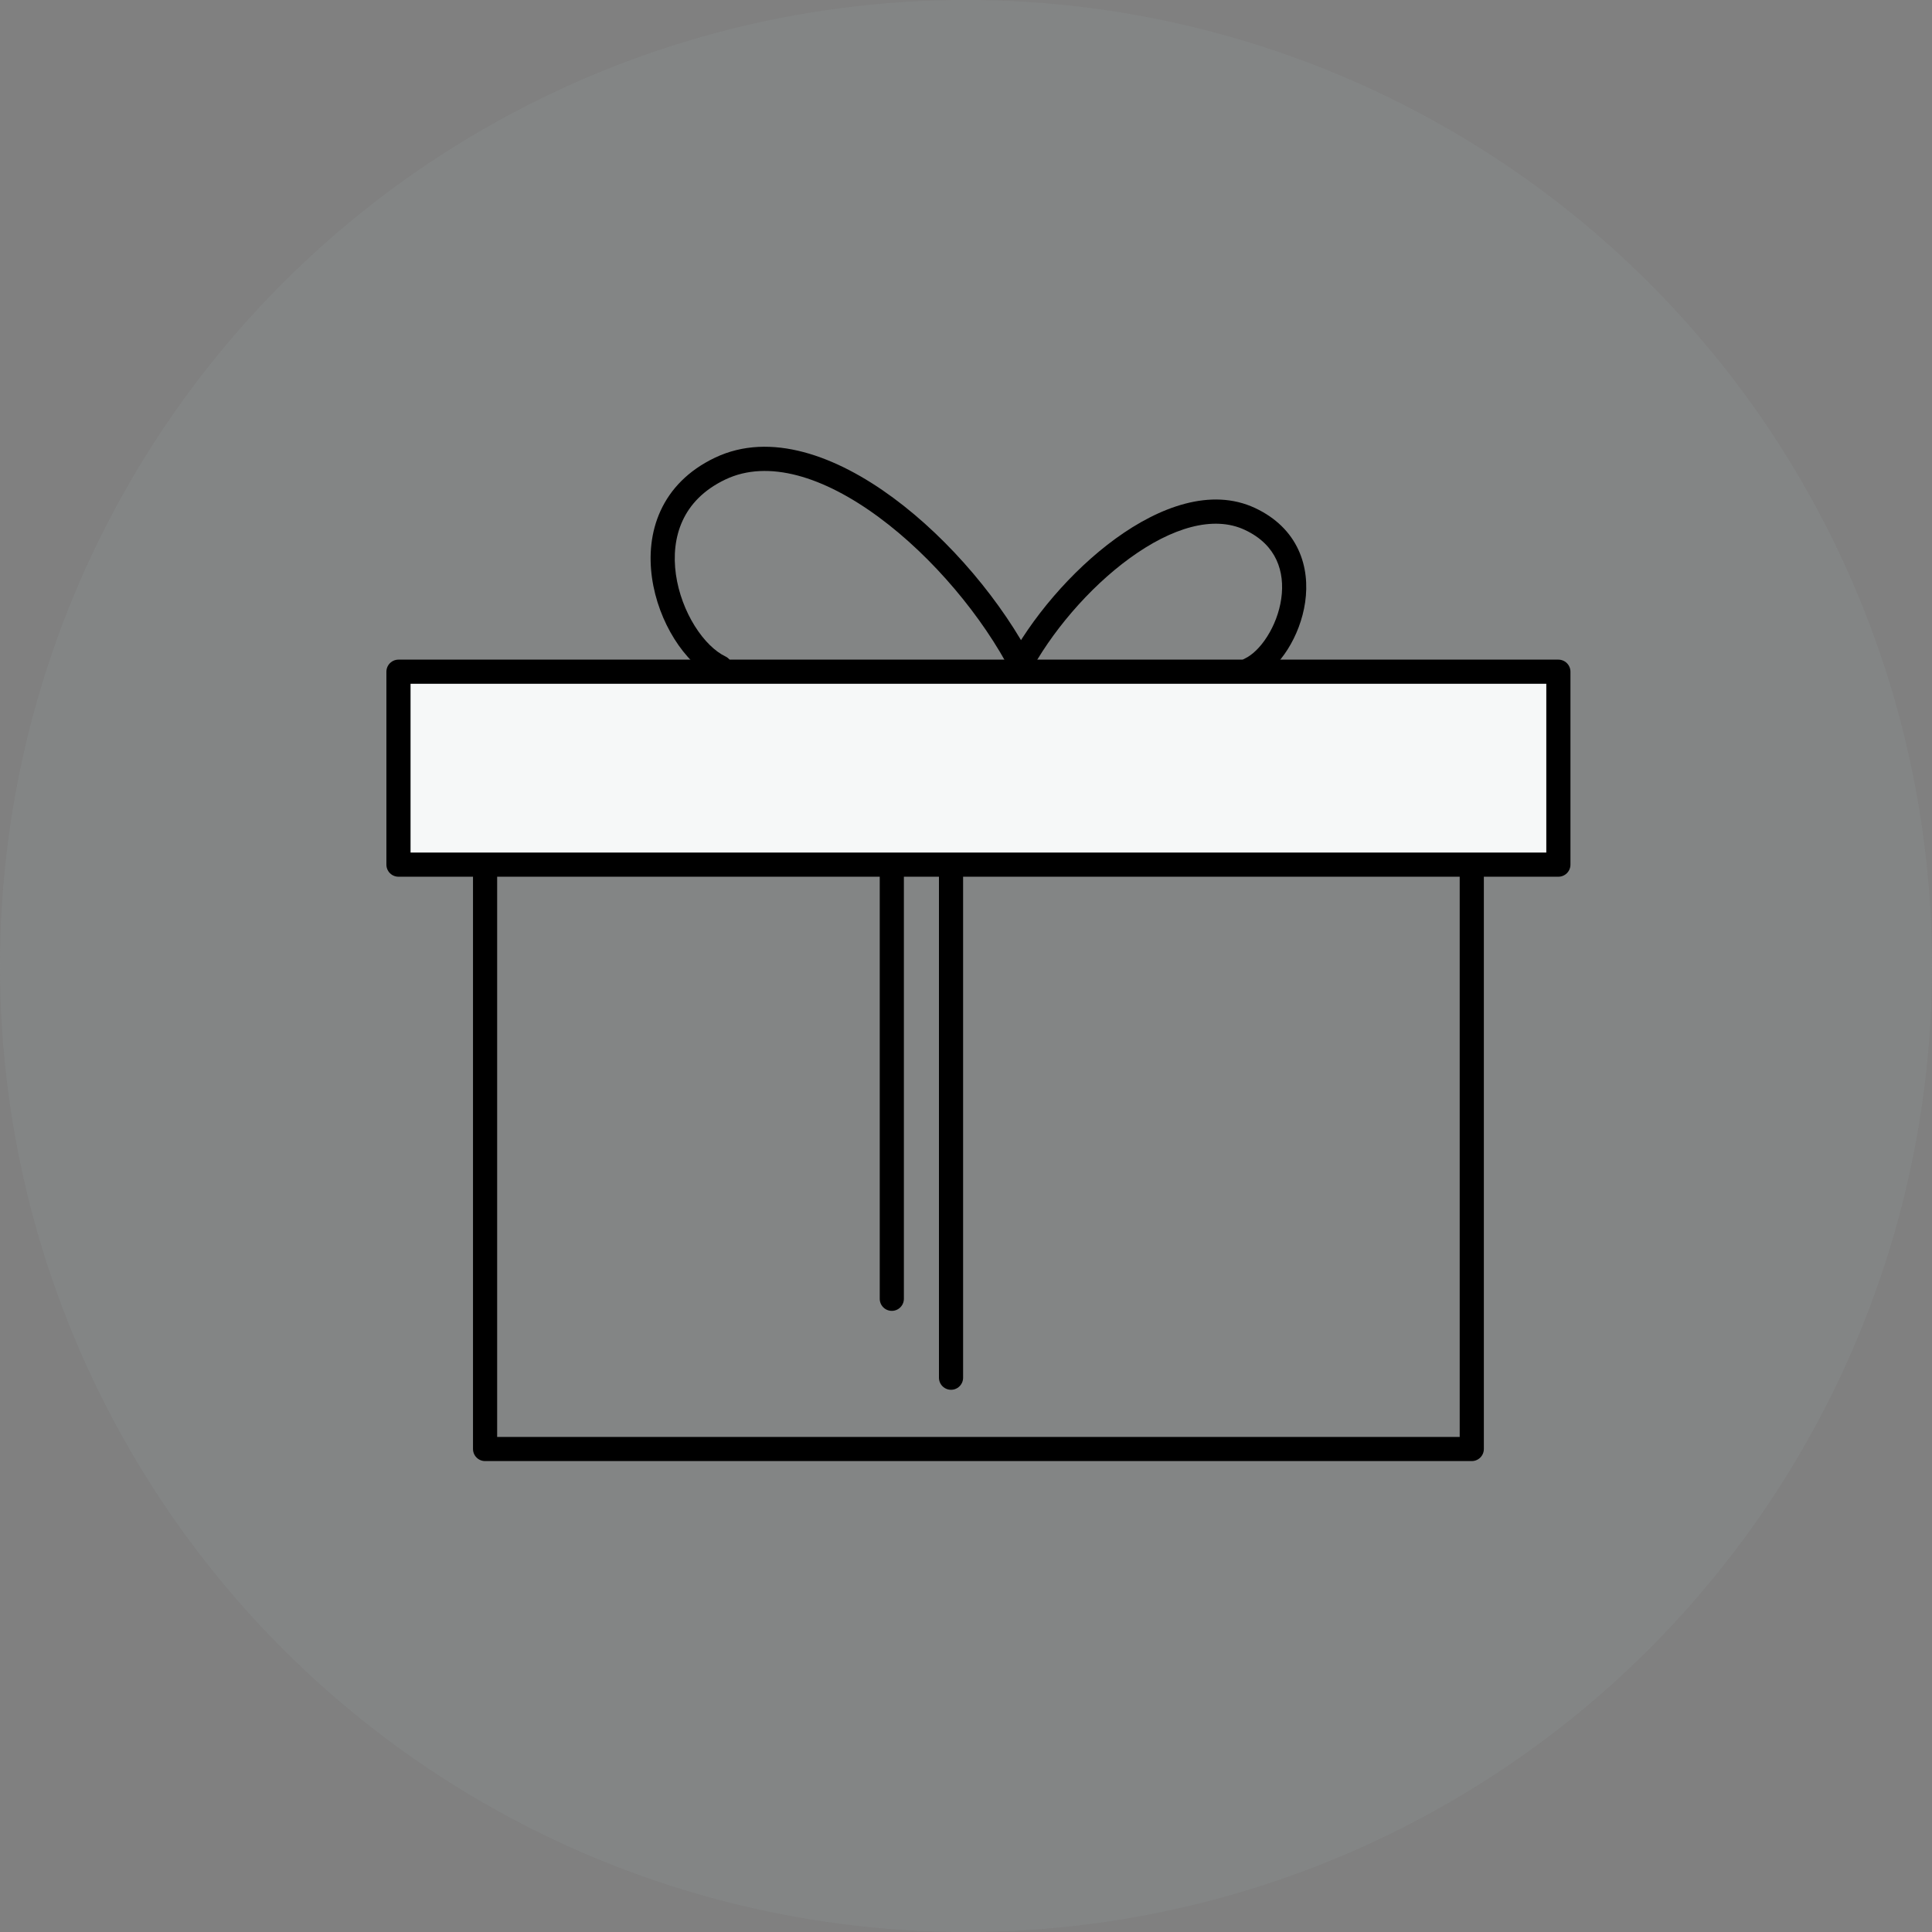
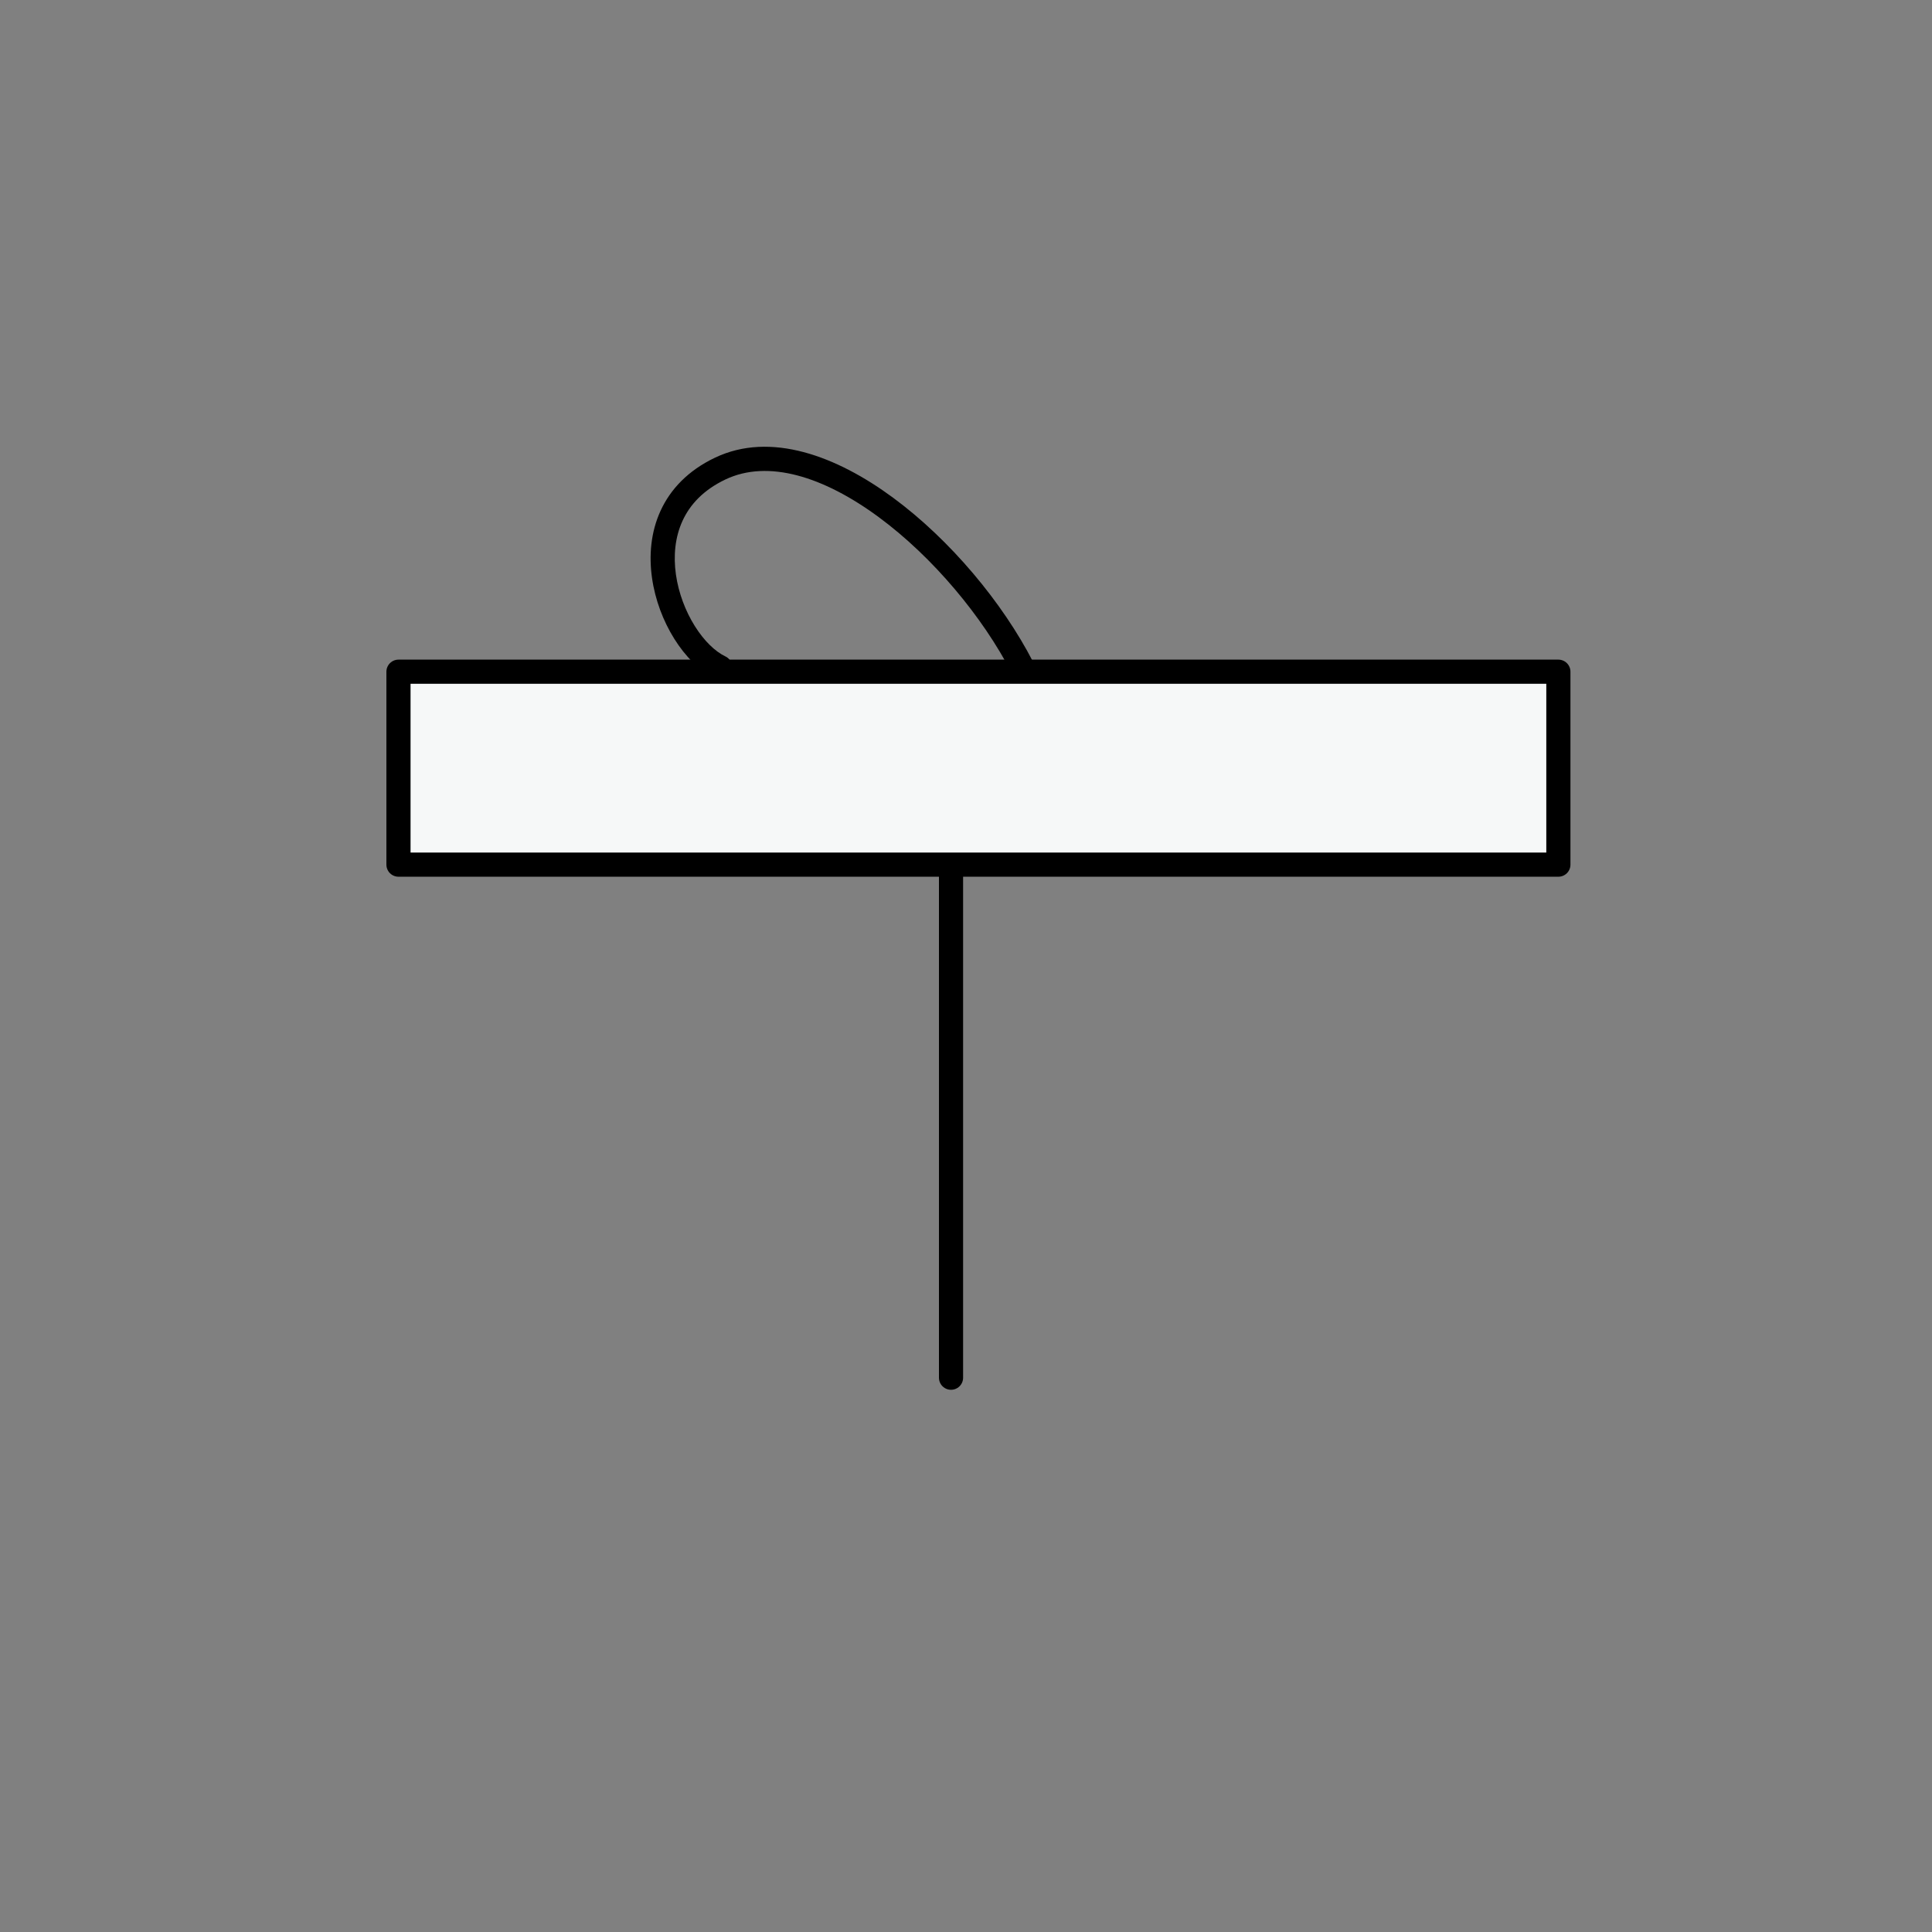
<svg xmlns="http://www.w3.org/2000/svg" fill="none" viewBox="0 0 80 80" height="80" width="80">
  <rect x="0" y="0" width="80" height="80" fill="#808080" stroke="none" />
-   <circle fill-opacity="0.1" fill="#A5B6B5" r="40" cy="40" cx="40" />
-   <path stroke-linejoin="round" stroke-linecap="round" stroke="black" d="M20.086 36.303V60H60.943V36.303" />
  <rect stroke-linejoin="round" stroke-linecap="round" stroke="black" fill="#F6F8F8" height="7.989" width="48.029" y="27.814" x="16.5" />
-   <path fill="black" d="M29.823 19.402L30.038 19.854L29.823 19.402ZM29.607 28.084C29.857 28.203 30.155 28.098 30.274 27.849C30.393 27.6 30.288 27.301 30.039 27.182L29.607 28.084ZM42.776 27.404C41.518 24.961 39.356 22.36 36.979 20.608C34.633 18.878 31.904 17.858 29.608 18.951L30.038 19.854C31.804 19.013 34.106 19.732 36.386 21.413C38.636 23.071 40.697 25.552 41.887 27.862L42.776 27.404ZM29.608 18.951C28.492 19.482 27.762 20.257 27.352 21.151C26.945 22.038 26.868 23.01 26.998 23.927C27.127 24.844 27.466 25.725 27.92 26.45C28.369 27.169 28.956 27.773 29.607 28.084L30.039 27.182C29.614 26.979 29.155 26.539 28.768 25.92C28.385 25.308 28.097 24.558 27.988 23.787C27.879 23.017 27.951 22.245 28.261 21.568C28.568 20.898 29.122 20.29 30.038 19.854L29.608 18.951Z" />
-   <path fill="black" d="M51.758 21.489L51.546 21.942V21.942L51.758 21.489ZM51.971 28.174C51.722 28.292 51.424 28.185 51.306 27.935C51.188 27.685 51.295 27.387 51.545 27.27L51.971 28.174ZM41.706 27.49C42.681 25.623 44.354 23.64 46.195 22.302C48.006 20.986 50.149 20.182 51.971 21.037L51.546 21.942C50.247 21.332 48.526 21.845 46.783 23.111C45.069 24.356 43.498 26.221 42.592 27.953L41.706 27.49ZM51.971 21.037C52.85 21.449 53.433 22.055 53.761 22.76C54.086 23.458 54.146 24.22 54.044 24.934C53.941 25.646 53.674 26.33 53.317 26.893C52.964 27.45 52.498 27.926 51.971 28.174L51.545 27.27C51.846 27.128 52.183 26.814 52.472 26.357C52.758 25.907 52.973 25.357 53.054 24.791C53.135 24.227 53.08 23.668 52.854 23.182C52.631 22.703 52.227 22.261 51.546 21.942L51.971 21.037Z" />
-   <line stroke-linejoin="round" stroke-linecap="round" stroke="black" y2="53.78" x2="36.928" y1="35.985" x1="36.928" />
+   <path fill="black" d="M29.823 19.402L30.038 19.854L29.823 19.402M29.607 28.084C29.857 28.203 30.155 28.098 30.274 27.849C30.393 27.6 30.288 27.301 30.039 27.182L29.607 28.084ZM42.776 27.404C41.518 24.961 39.356 22.36 36.979 20.608C34.633 18.878 31.904 17.858 29.608 18.951L30.038 19.854C31.804 19.013 34.106 19.732 36.386 21.413C38.636 23.071 40.697 25.552 41.887 27.862L42.776 27.404ZM29.608 18.951C28.492 19.482 27.762 20.257 27.352 21.151C26.945 22.038 26.868 23.01 26.998 23.927C27.127 24.844 27.466 25.725 27.92 26.45C28.369 27.169 28.956 27.773 29.607 28.084L30.039 27.182C29.614 26.979 29.155 26.539 28.768 25.92C28.385 25.308 28.097 24.558 27.988 23.787C27.879 23.017 27.951 22.245 28.261 21.568C28.568 20.898 29.122 20.29 30.038 19.854L29.608 18.951Z" />
  <line stroke-linejoin="round" stroke-linecap="round" stroke="black" y2="57.048" x2="39.38" y1="35.985" x1="39.38" />
</svg>